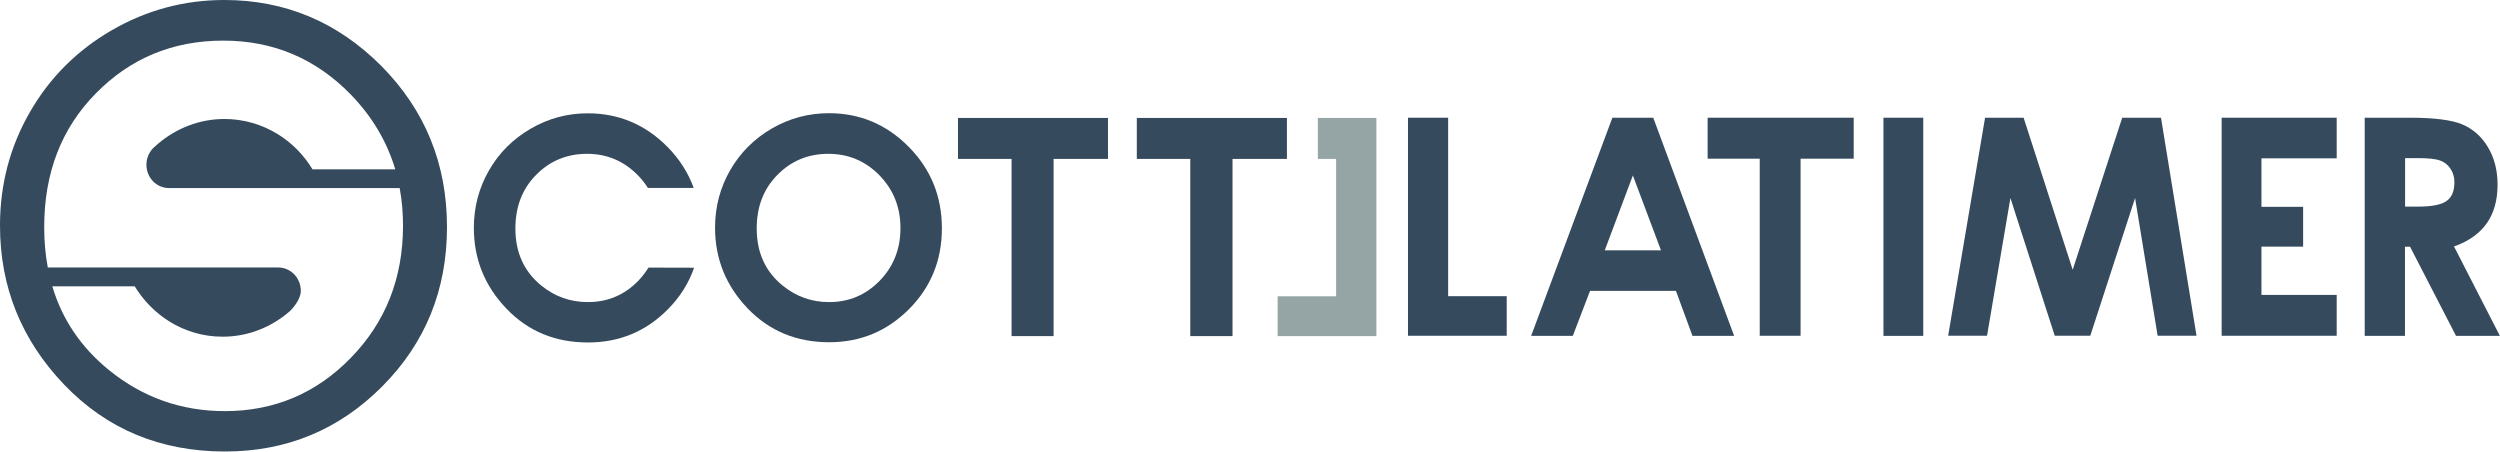
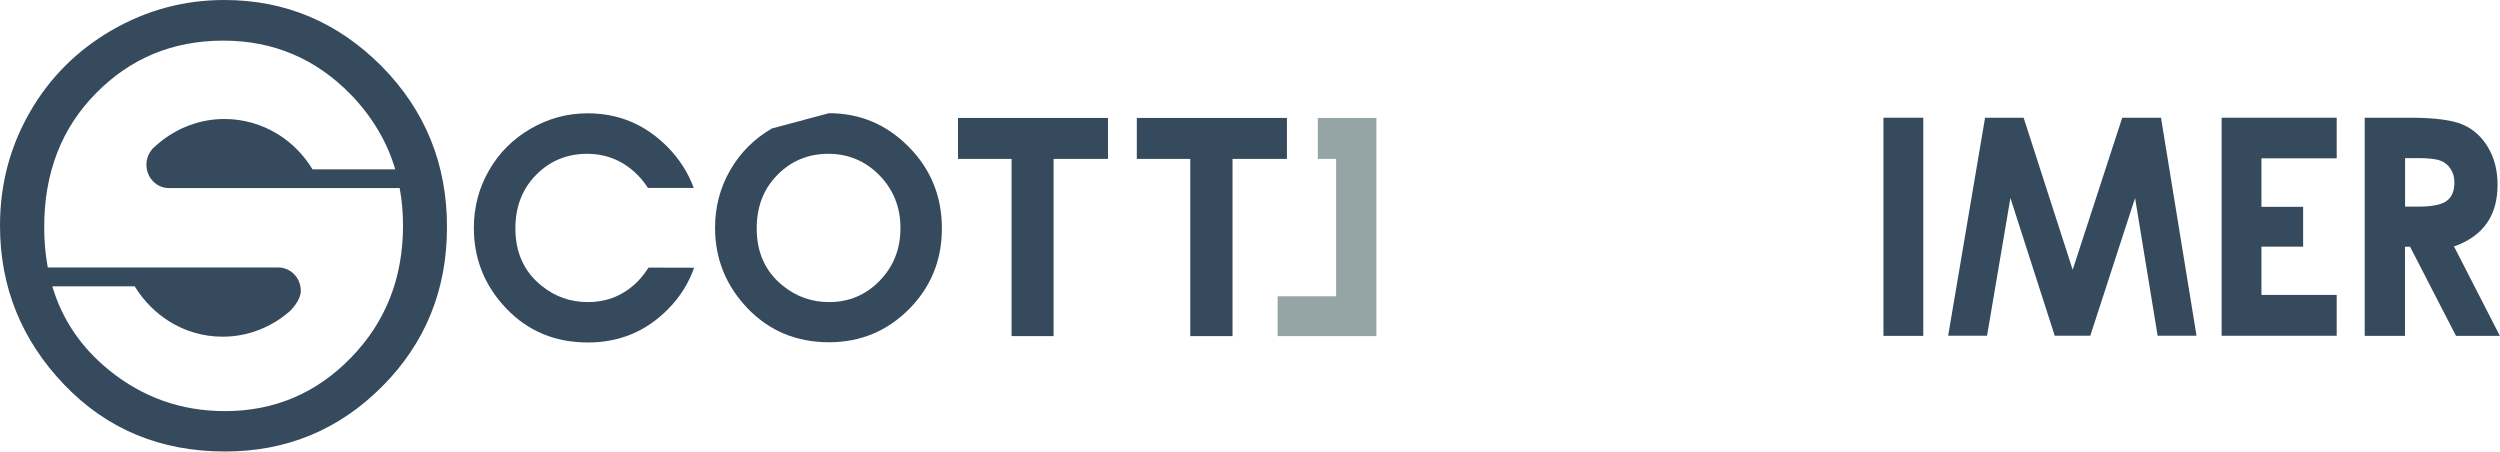
<svg xmlns="http://www.w3.org/2000/svg" version="1.1" id="Layer_1" x="0px" y="0px" viewBox="0 0 216 39.01" style="enable-background:new 0 0 216 39.01;" xml:space="preserve">
  <style type="text/css">
	.st0{fill:#364A5E;}
	.st1{fill:#95A5A6;}
	.st2{fill:#23AED1;}
</style>
-   <path class="st0" d="M71.57,13.29c-1.75,0-3.21,0.61-4.4,1.82c-1.2,1.21-1.79,2.75-1.79,4.63c0,2.08,0.75,3.73,2.25,4.94  c1.17,0.95,2.5,1.42,4.01,1.42c1.7,0,3.16-0.61,4.36-1.84c1.2-1.23,1.8-2.75,1.8-4.55c0-1.8-0.6-3.31-1.81-4.56  C74.77,13.91,73.3,13.29,71.57,13.29 M71.62,9.78c2.67,0,4.96,0.96,6.88,2.89c1.92,1.94,2.88,4.29,2.88,7.06  c0,2.75-0.95,5.08-2.84,6.98c-1.9,1.9-4.19,2.86-6.9,2.86c-2.83,0-5.18-0.98-7.05-2.93c-1.87-1.96-2.81-4.28-2.81-6.97  c0-1.8,0.44-3.46,1.31-4.97c0.87-1.51,2.07-2.71,3.6-3.6C68.22,10.22,69.86,9.78,71.62,9.78" />
+   <path class="st0" d="M71.57,13.29c-1.75,0-3.21,0.61-4.4,1.82c-1.2,1.21-1.79,2.75-1.79,4.63c0,2.08,0.75,3.73,2.25,4.94  c1.17,0.95,2.5,1.42,4.01,1.42c1.7,0,3.16-0.61,4.36-1.84c1.2-1.23,1.8-2.75,1.8-4.55c0-1.8-0.6-3.31-1.81-4.56  C74.77,13.91,73.3,13.29,71.57,13.29 M71.62,9.78c2.67,0,4.96,0.96,6.88,2.89c1.92,1.94,2.88,4.29,2.88,7.06  c0,2.75-0.95,5.08-2.84,6.98c-1.9,1.9-4.19,2.86-6.9,2.86c-2.83,0-5.18-0.98-7.05-2.93c-1.87-1.96-2.81-4.28-2.81-6.97  c0-1.8,0.44-3.46,1.31-4.97c0.87-1.51,2.07-2.71,3.6-3.6" />
  <polygon class="st0" points="82.77,10.19 95.73,10.19 95.73,13.73 91.03,13.73 91.03,29.04 87.4,29.04 87.4,13.73 82.77,13.73 " />
-   <polygon class="st0" points="121.65,10.17 125.12,10.17 125.12,25.59 130.18,25.59 130.18,29.01 121.65,29.01 " />
-   <path class="st0" d="M141.08,15.16l-2.43,6.47l4.86,0L141.08,15.16z M139.31,10.17l3.53,0l6.99,18.85l-3.6,0l-1.43-3.89l-7.42,0  l-1.49,3.89l-3.6,0L139.31,10.17z" />
-   <polygon class="st0" points="147.54,10.17 160.16,10.17 160.16,13.71 155.57,13.71 155.57,29.01 152.04,29.01 152.04,13.71   147.54,13.71 " />
  <rect x="162.73" y="10.17" class="st0" width="3.44" height="18.85" />
  <polygon class="st0" points="171.51,10.17 174.84,10.17 179.08,23.31 183.36,10.17 186.71,10.17 189.78,29.01 186.42,29.01   184.47,17.11 180.6,29.01 177.53,29.01 173.7,17.11 171.68,29.01 168.32,29.01 " />
  <polygon class="st0" points="191.95,10.17 201.89,10.17 201.89,13.68 195.39,13.68 195.39,17.87 198.99,17.87 198.99,21.31   195.39,21.31 195.39,25.48 201.89,25.48 201.89,29.01 191.95,29.01 " />
  <polygon class="st1" points="113.86,10.19 113.86,13.73 115.44,13.73 115.44,25.6 110.39,25.6 110.39,29.04 118.92,29.04   118.92,10.19 " />
  <polygon class="st0" points="98.22,10.19 111.19,10.19 111.19,13.73 106.49,13.73 106.49,29.04 102.84,29.04 102.84,13.73   98.22,13.73 " />
  <g>
    <path class="st0" d="M32.95,5.7C29.16,1.9,24.64,0,19.38,0c-3.47,0-6.71,0.87-9.72,2.61c-3,1.74-5.37,4.1-7.08,7.08   C0.86,12.68,0,15.94,0,19.49c0,5.3,1.85,9.88,5.54,13.74c3.69,3.85,8.32,5.78,13.9,5.78c5.33,0,9.86-1.88,13.59-5.63   c3.73-3.75,5.59-8.34,5.59-13.76C38.62,14.15,36.73,9.52,32.95,5.7z M30.31,30.92c-2.99,3.07-6.62,4.6-10.88,4.6   c-3.76,0-7.1-1.18-10.02-3.55C7,30.01,5.37,27.6,4.52,24.74l6.78,0h0.34c0.76,1.24,1.78,2.28,3,3.04c1.34,0.83,2.91,1.31,4.58,1.31   h0.02h0.01h0c2.21,0,4.23-0.84,5.8-2.21c0.19-0.18,0.94-0.98,0.94-1.75c0-0.56-0.22-1.07-0.57-1.43c-0.35-0.36-0.84-0.59-1.37-0.59   h0l-19.92,0c-0.21-1.1-0.31-2.26-0.31-3.49c0-4.68,1.48-8.53,4.47-11.56c2.97-3.02,6.63-4.55,11-4.55c4.33,0,8,1.56,11.02,4.66   c1.84,1.9,3.12,4.05,3.84,6.46l-7.15,0c-0.75-1.24-1.78-2.29-3-3.04c-1.35-0.83-2.93-1.31-4.61-1.31c-2.16,0-4.14,0.8-5.7,2.11   l-0.45,0.4l-0.02,0.02l0,0l0,0c-0.35,0.37-0.57,0.87-0.57,1.42c0,0.56,0.22,1.07,0.57,1.43c0.34,0.36,0.83,0.58,1.35,0.59h0   l19.96,0c0.2,1.05,0.29,2.15,0.29,3.29C34.81,24.06,33.31,27.84,30.31,30.92z" />
  </g>
  <g>
    <path class="st0" d="M212.02,21.28c0.07-0.01,0.14-0.03,0.21-0.06c1.18-0.45,2.06-1.11,2.65-1.96c0.61-0.88,0.91-1.99,0.91-3.3   c0-1.24-0.28-2.33-0.83-3.24c-0.54-0.91-1.28-1.57-2.19-1.96c-0.9-0.39-2.43-0.59-4.56-0.59H208l-3.69,0l0,18.85l3.48,0v-7.7h0.44   l3.97,7.7l3.79,0L212.02,21.28z M207.8,17.85v-4.19h1.01c0.99,0,1.67,0.07,2.04,0.22c0.37,0.14,0.66,0.37,0.88,0.71   c0.22,0.33,0.33,0.72,0.33,1.16c0,0.75-0.22,1.29-0.67,1.61c-0.44,0.32-1.25,0.49-2.43,0.49H207.8L207.8,17.85L207.8,17.85z" />
-     <line class="st2" x1="207.8" y1="17.85" x2="207.8" y2="17.85" />
  </g>
  <path class="st0" d="M56.03,23.12c-0.25,0.4-0.54,0.78-0.88,1.14c-1.2,1.23-2.65,1.84-4.36,1.84c-1.51,0-2.84-0.47-4.01-1.42  c-1.5-1.21-2.25-2.86-2.25-4.94c0-1.87,0.59-3.42,1.79-4.63c1.19-1.21,2.66-1.82,4.4-1.82c1.73,0,3.2,0.63,4.41,1.87  c0.33,0.34,0.61,0.7,0.85,1.08l3.96,0c-0.48-1.31-1.23-2.5-2.28-3.56c-1.92-1.93-4.21-2.89-6.88-2.89c-1.76,0-3.4,0.44-4.93,1.33  c-1.52,0.88-2.73,2.08-3.6,3.6c-0.87,1.51-1.31,3.17-1.31,4.97c0,2.69,0.94,5.02,2.81,6.97c1.87,1.96,4.22,2.93,7.05,2.93  c2.71,0,5-0.95,6.9-2.86c1.06-1.07,1.81-2.27,2.27-3.6L56.03,23.12z" />
</svg>